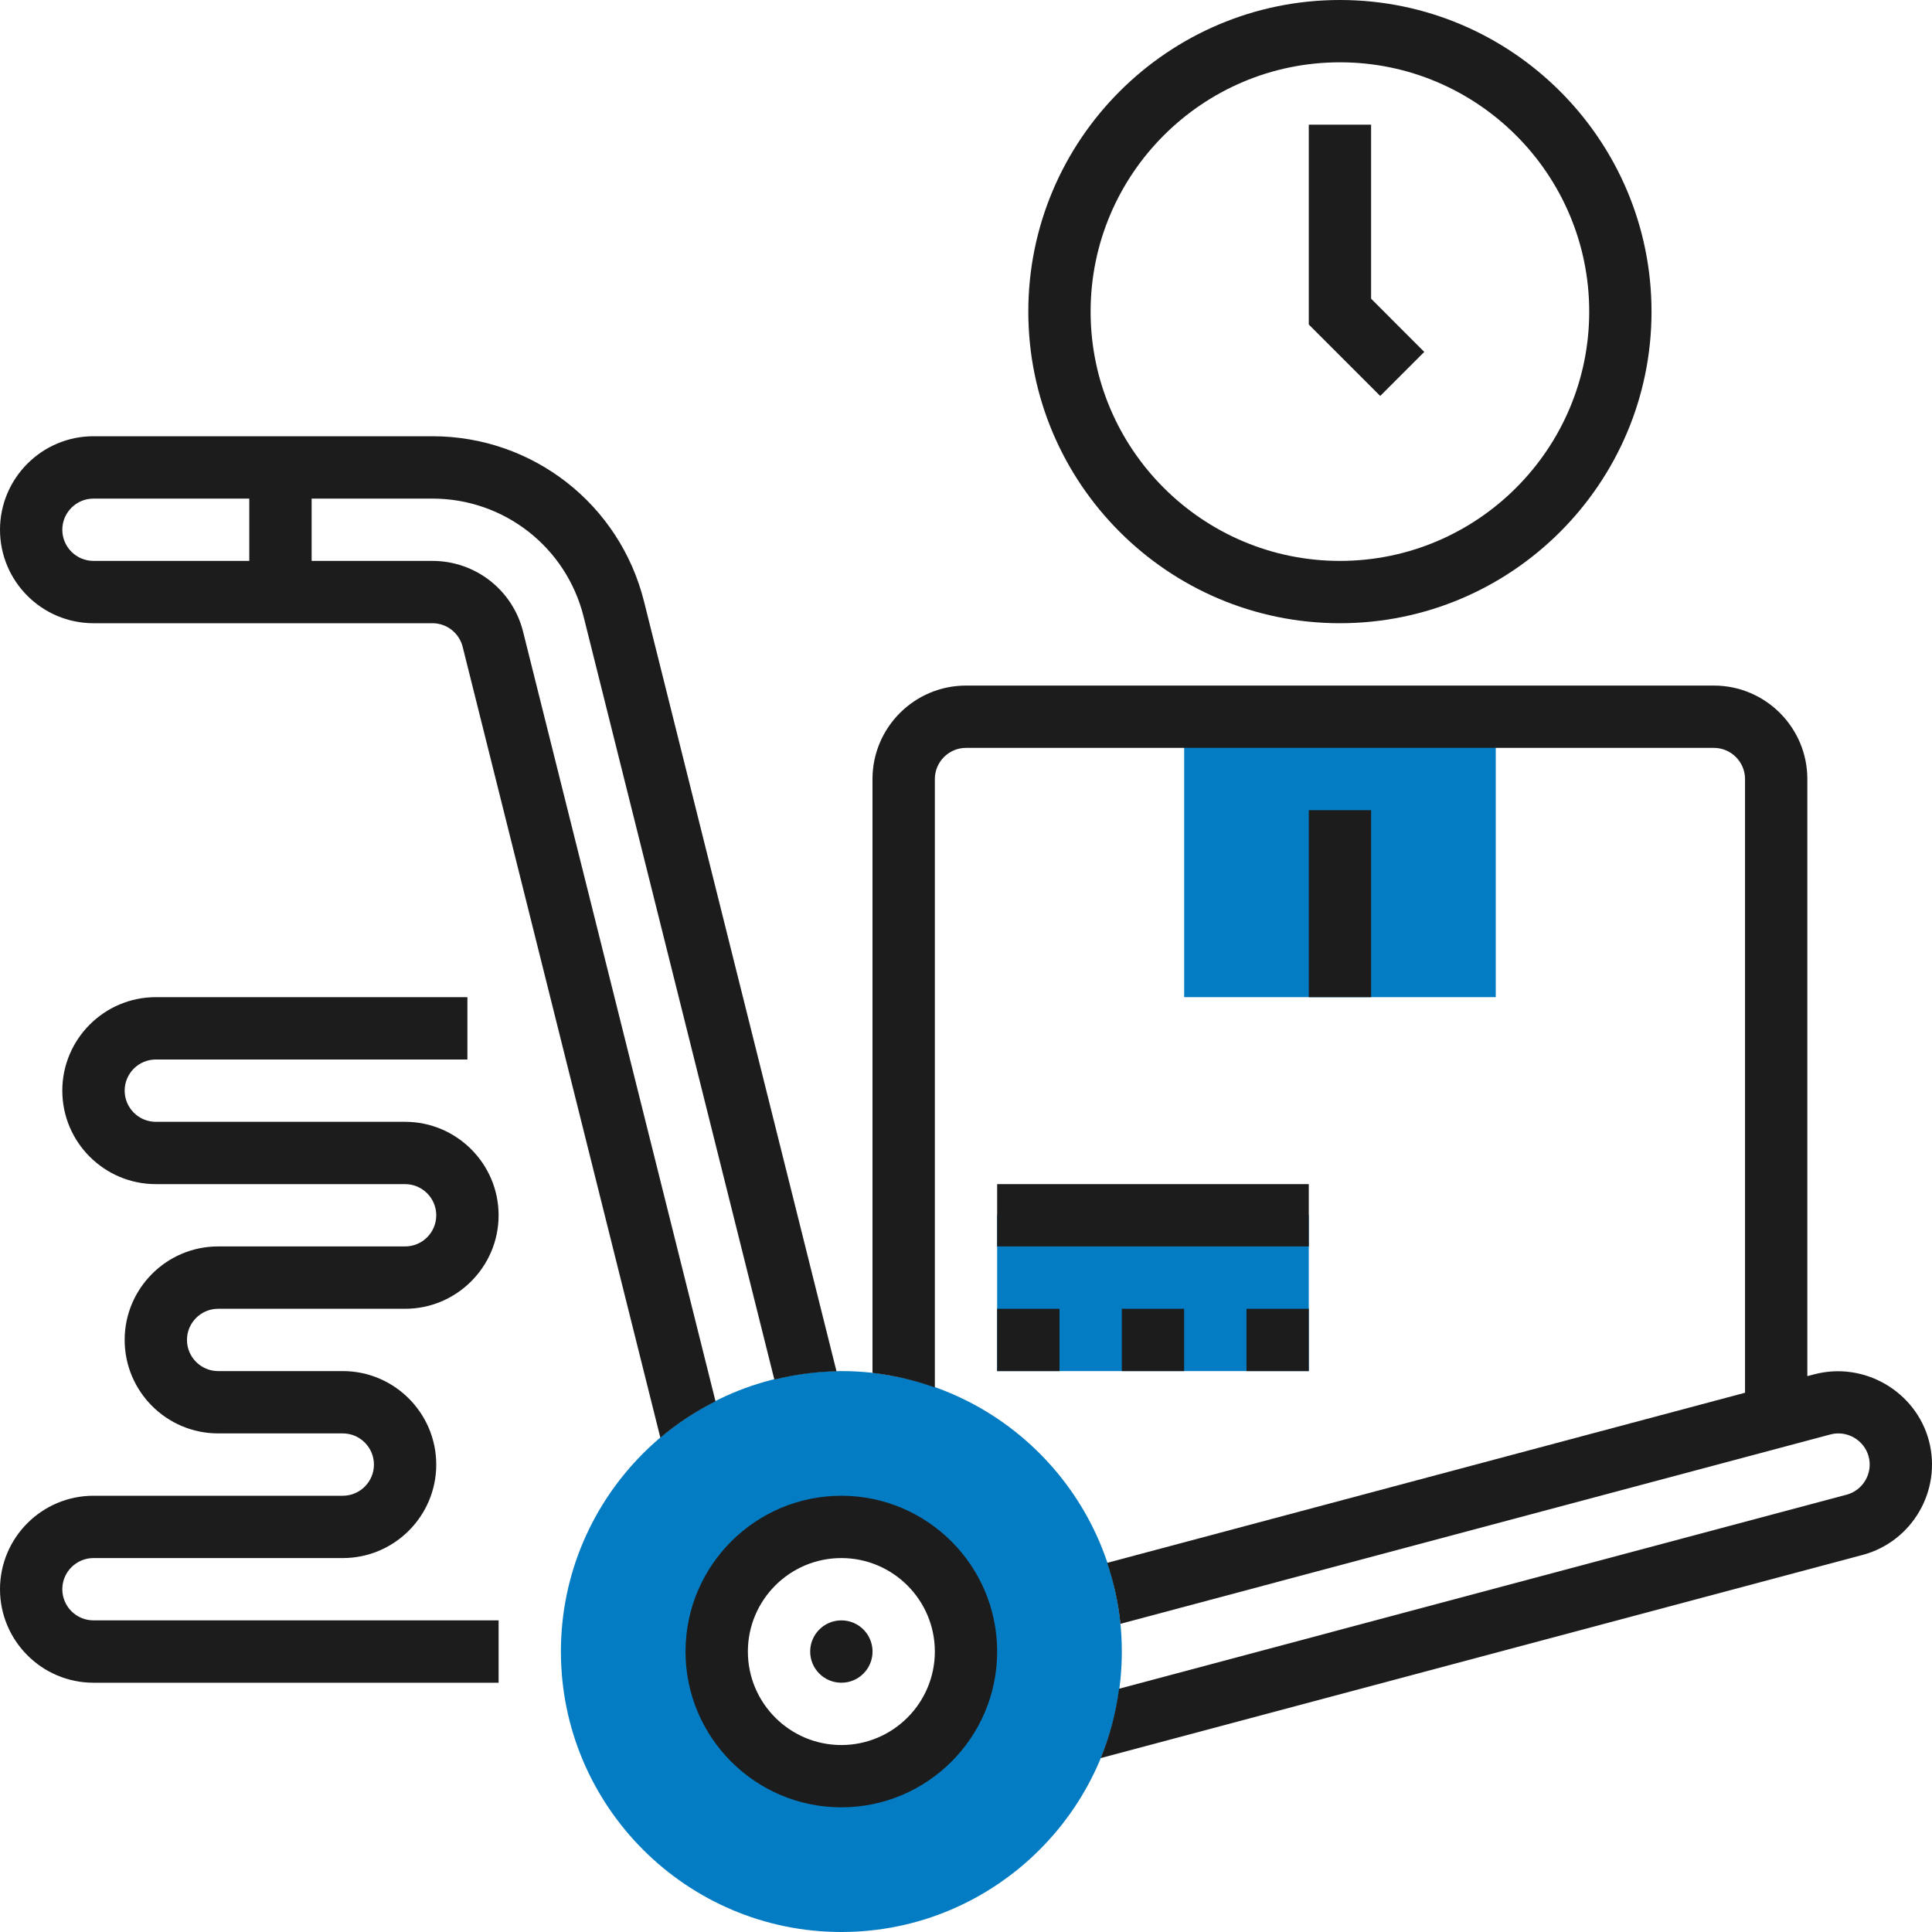
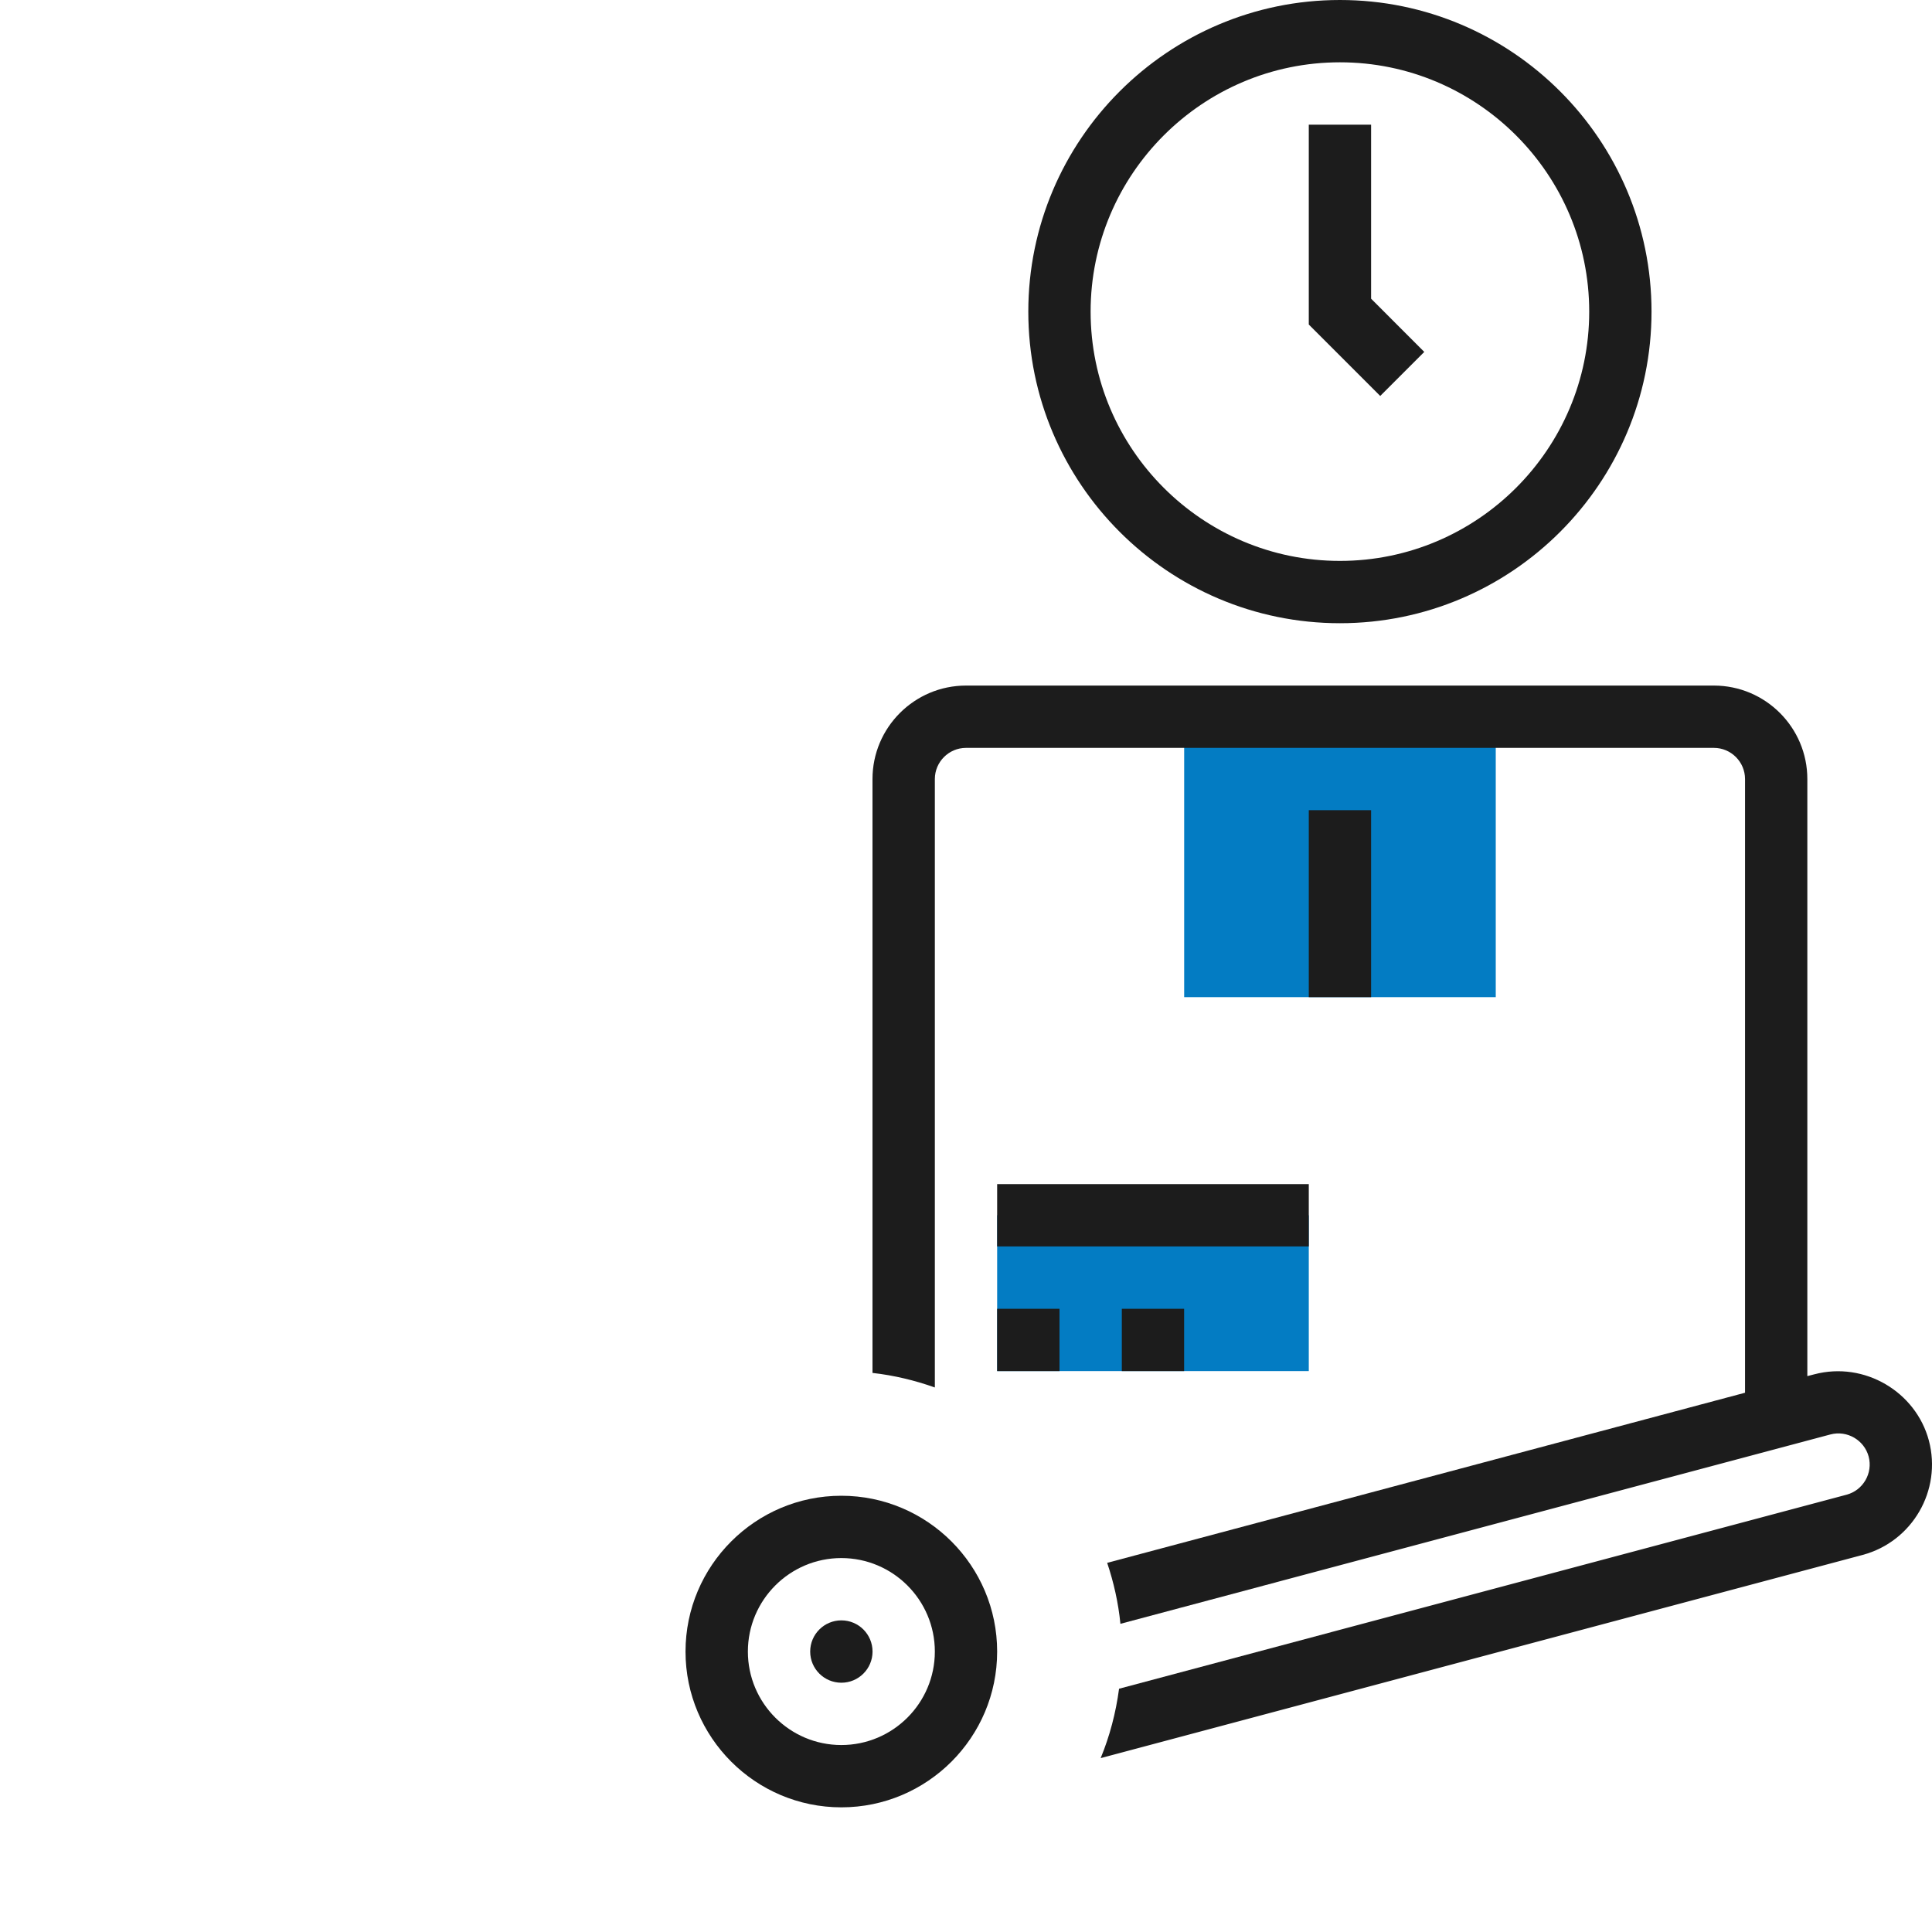
<svg xmlns="http://www.w3.org/2000/svg" width="40" height="40" viewBox="0 0 40 40" fill="none">
  <rect width="40" height="40" fill="white" />
  <path d="M30.968 20.645H24.517V14.839H30.968V20.645Z" fill="#037CC3" />
-   <path d="M17.42 40C14.218 40 11.613 37.395 11.613 34.194C11.613 30.992 14.218 28.387 17.42 28.387C20.621 28.387 23.226 30.992 23.226 34.194C23.226 37.395 20.621 40 17.42 40ZM17.42 31.613C15.996 31.613 14.839 32.77 14.839 34.194C14.839 35.617 15.996 36.774 17.42 36.774C18.843 36.774 20 35.617 20 34.194C20 32.77 18.843 31.613 17.42 31.613Z" fill="#037CC3" />
  <path d="M20.645 25.161H27.097V28.387H20.645V25.161Z" fill="#037CC3" />
-   <path d="M10.83 13.079C10.615 12.216 9.843 11.613 8.953 11.613H6.452V10.323H8.953C10.436 10.323 11.723 11.328 12.083 12.767L16.032 28.562C16.446 28.46 16.876 28.4 17.319 28.392L13.334 12.454C12.831 10.439 11.03 9.032 8.953 9.032H1.935C0.868 9.032 0 9.901 0 10.968C0 12.035 0.868 12.903 1.935 12.903H8.953C9.249 12.903 9.506 13.104 9.579 13.392L13.672 29.766C14.02 29.471 14.403 29.219 14.814 29.012L10.83 13.079ZM1.29 10.968C1.29 10.612 1.58 10.323 1.935 10.323H5.161V11.613H1.935C1.58 11.613 1.29 11.323 1.29 10.968Z" fill="#1C1C1C" />
  <path d="M39.935 29.824C39.666 28.817 38.604 28.181 37.566 28.453L37.419 28.491V16.129C37.419 15.062 36.551 14.194 35.484 14.194H20C18.933 14.194 18.064 15.062 18.064 16.129V28.425C18.512 28.475 18.943 28.58 19.355 28.726V16.129C19.355 15.774 19.645 15.484 20 15.484H35.484C35.839 15.484 36.129 15.774 36.129 16.129V28.835L22.923 32.357C23.058 32.761 23.154 33.182 23.197 33.619L37.896 29.699C38.246 29.606 38.598 29.82 38.688 30.155C38.78 30.499 38.575 30.854 38.232 30.946L23.169 34.963C23.102 35.465 22.975 35.946 22.788 36.4L38.564 32.193C39.594 31.917 40.209 30.855 39.935 29.824Z" fill="#1C1C1C" />
  <path d="M17.419 30.968C15.64 30.968 14.193 32.415 14.193 34.194C14.193 35.972 15.64 37.419 17.419 37.419C19.198 37.419 20.645 35.972 20.645 34.194C20.645 32.415 19.198 30.968 17.419 30.968ZM17.419 36.129C16.352 36.129 15.484 35.261 15.484 34.194C15.484 33.126 16.352 32.258 17.419 32.258C18.486 32.258 19.355 33.126 19.355 34.194C19.355 35.261 18.486 36.129 17.419 36.129Z" fill="#1C1C1C" />
  <path d="M17.42 34.839C17.776 34.839 18.065 34.55 18.065 34.194C18.065 33.837 17.776 33.548 17.42 33.548C17.063 33.548 16.774 33.837 16.774 34.194C16.774 34.55 17.063 34.839 17.42 34.839Z" fill="#1C1C1C" />
  <path d="M27.097 16.774H28.387V20.645H27.097V16.774Z" fill="#1C1C1C" />
  <path d="M23.226 27.097H24.516V28.387H23.226V27.097Z" fill="#1C1C1C" />
  <path d="M20.645 27.097H21.936V28.387H20.645V27.097Z" fill="#1C1C1C" />
-   <path d="M25.807 27.097H27.097V28.387H25.807V27.097Z" fill="#1C1C1C" />
  <path d="M20.645 24.516H27.097V25.806H20.645V24.516Z" fill="#1C1C1C" />
  <path d="M27.742 12.903C31.299 12.903 34.193 10.009 34.193 6.452C34.193 2.894 31.299 0 27.742 0C24.184 0 21.29 2.894 21.29 6.452C21.29 10.009 24.184 12.903 27.742 12.903ZM27.742 1.29C30.587 1.29 32.903 3.606 32.903 6.452C32.903 9.297 30.587 11.613 27.742 11.613C24.896 11.613 22.58 9.297 22.58 6.452C22.58 3.606 24.896 1.29 27.742 1.29Z" fill="#1C1C1C" />
  <path d="M29.488 7.286L28.387 6.184V2.581H27.097V6.719L28.576 8.198L29.488 7.286Z" fill="#1C1C1C" />
-   <path d="M4.516 27.097H8.387C9.454 27.097 10.323 26.228 10.323 25.161C10.323 24.094 9.454 23.226 8.387 23.226H3.226C2.87 23.226 2.581 22.936 2.581 22.581C2.581 22.225 2.87 21.936 3.226 21.936H9.677V20.645H3.226C2.159 20.645 1.29 21.514 1.29 22.581C1.29 23.648 2.159 24.516 3.226 24.516H8.387C8.743 24.516 9.032 24.806 9.032 25.161C9.032 25.517 8.743 25.806 8.387 25.806H4.516C3.449 25.806 2.581 26.675 2.581 27.742C2.581 28.809 3.449 29.677 4.516 29.677H7.097C7.452 29.677 7.742 29.967 7.742 30.323C7.742 30.678 7.452 30.968 7.097 30.968H1.935C0.868 30.968 0 31.836 0 32.903C0 33.97 0.868 34.839 1.935 34.839H10.323V33.548H1.935C1.58 33.548 1.29 33.259 1.29 32.903C1.29 32.548 1.58 32.258 1.935 32.258H7.097C8.164 32.258 9.032 31.39 9.032 30.323C9.032 29.256 8.164 28.387 7.097 28.387H4.516C4.161 28.387 3.871 28.097 3.871 27.742C3.871 27.386 4.161 27.097 4.516 27.097Z" fill="#1C1C1C" />
</svg>